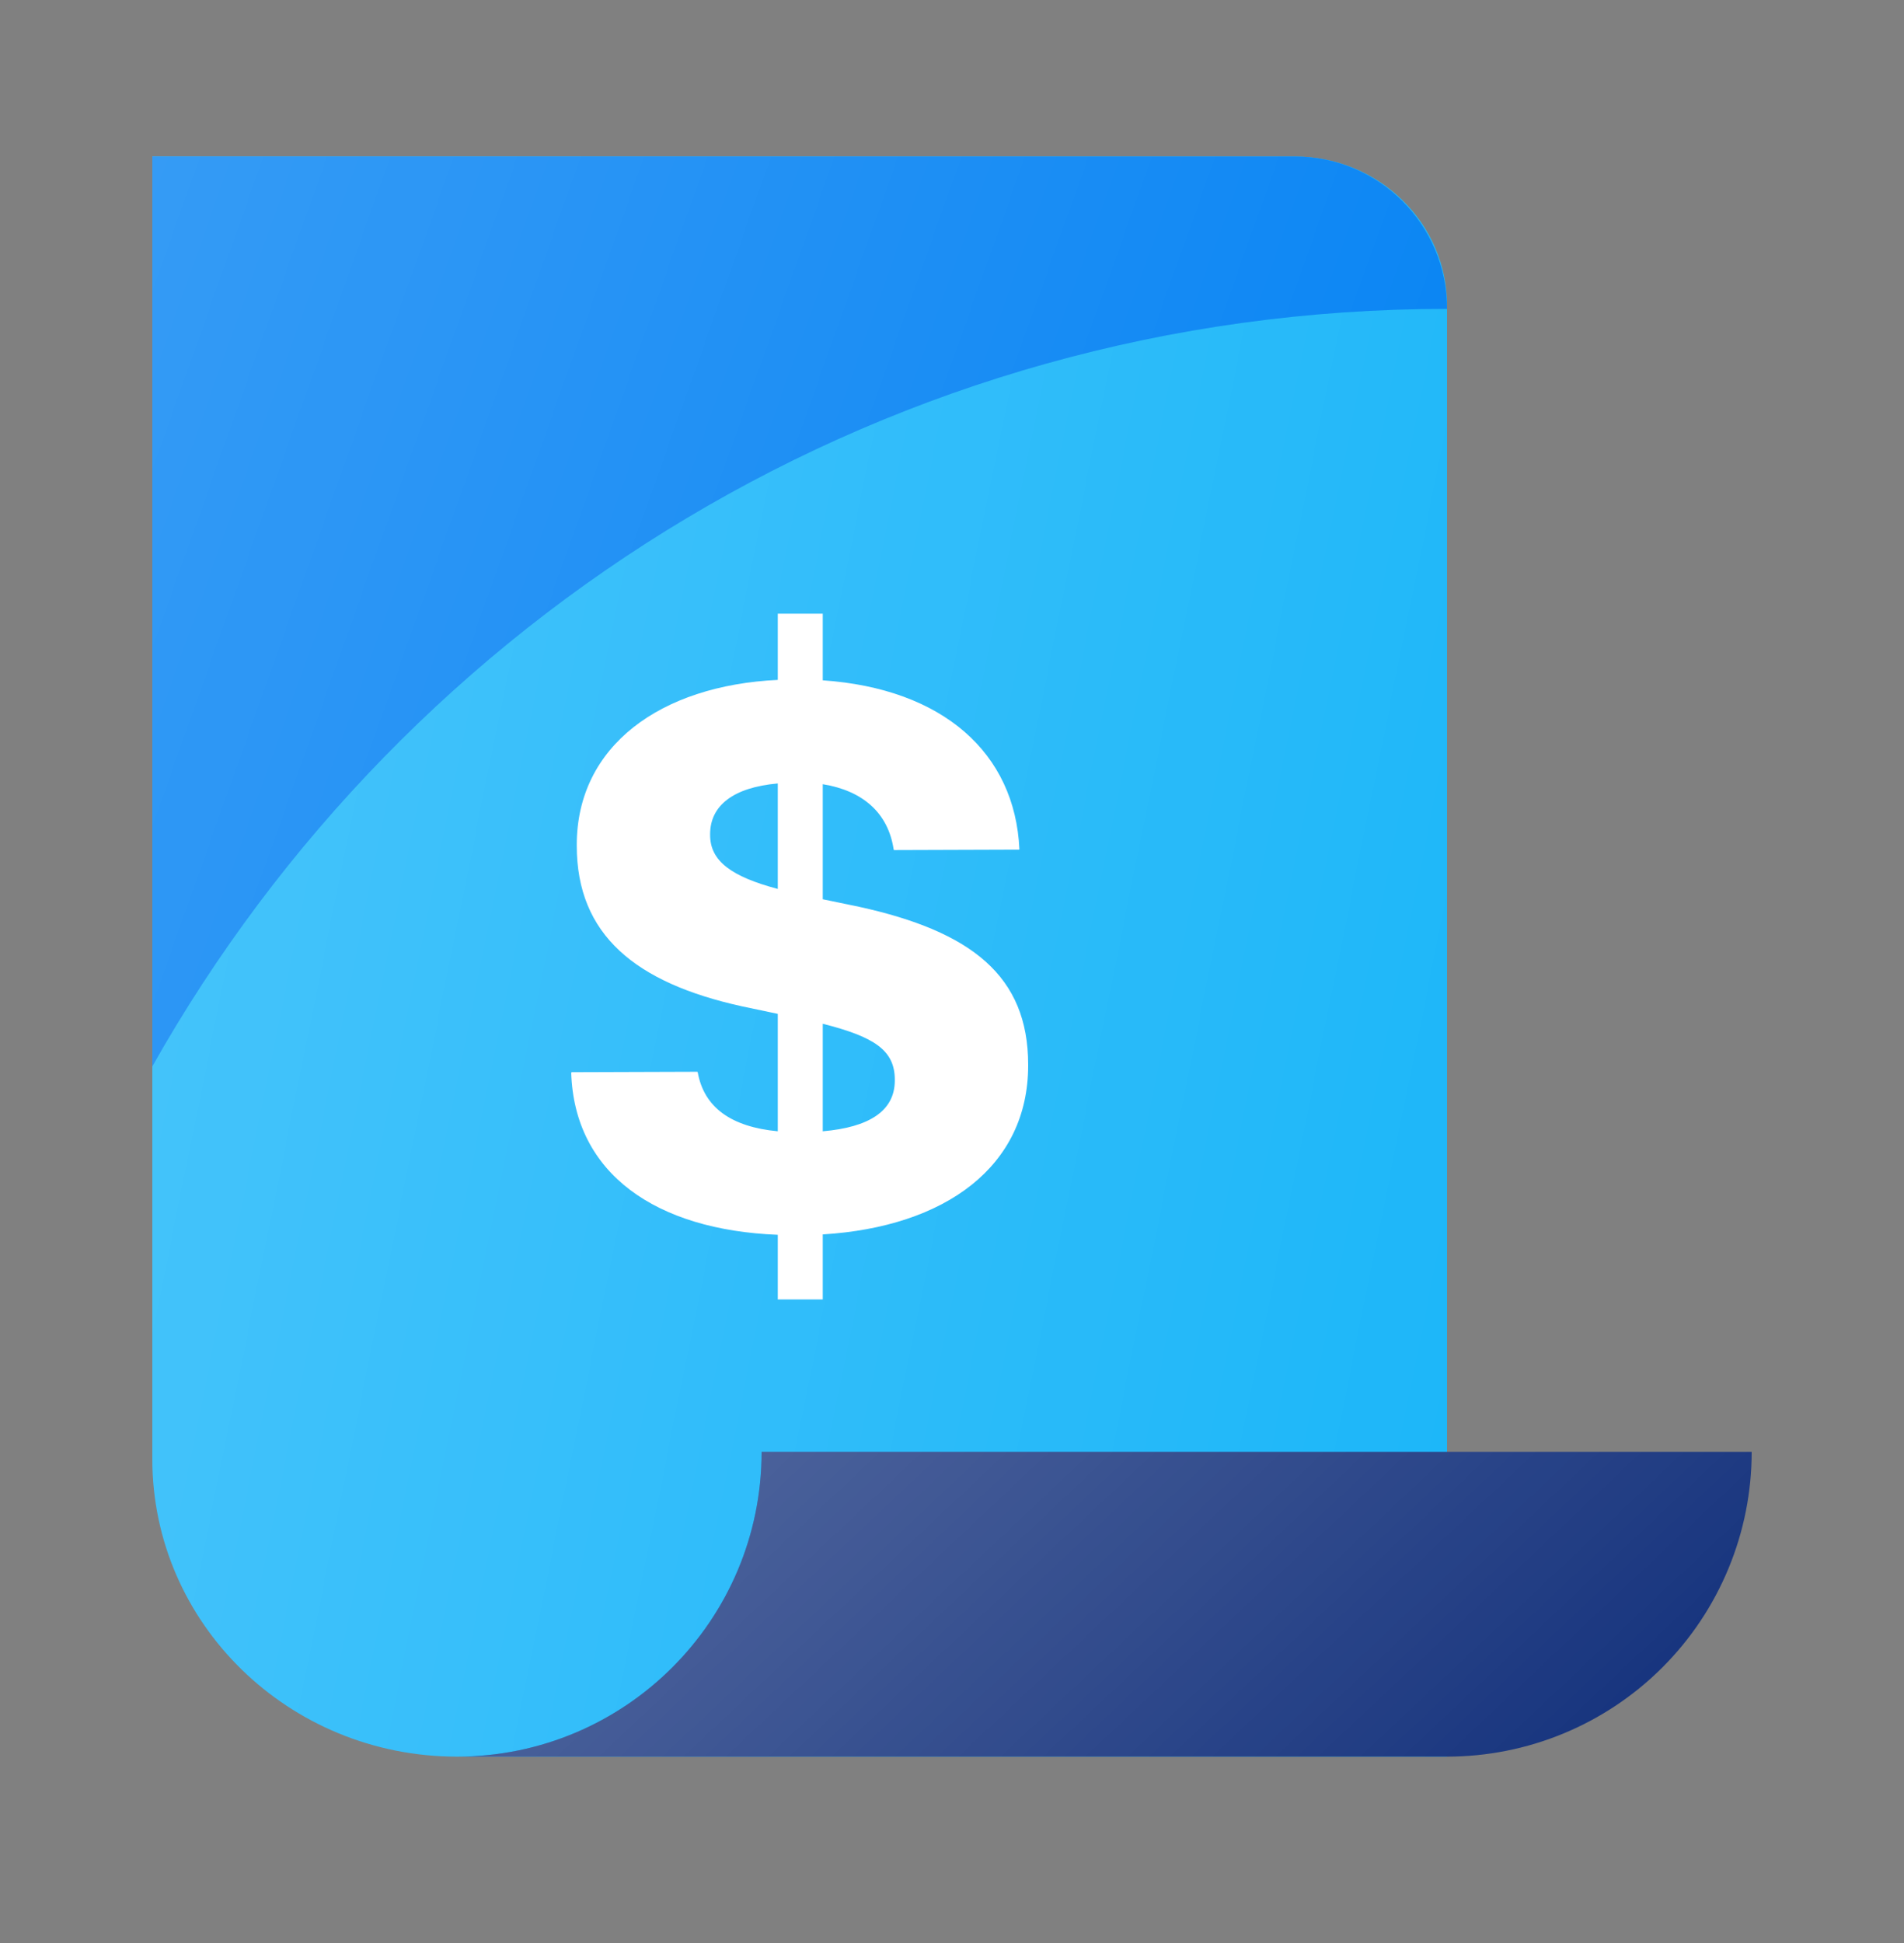
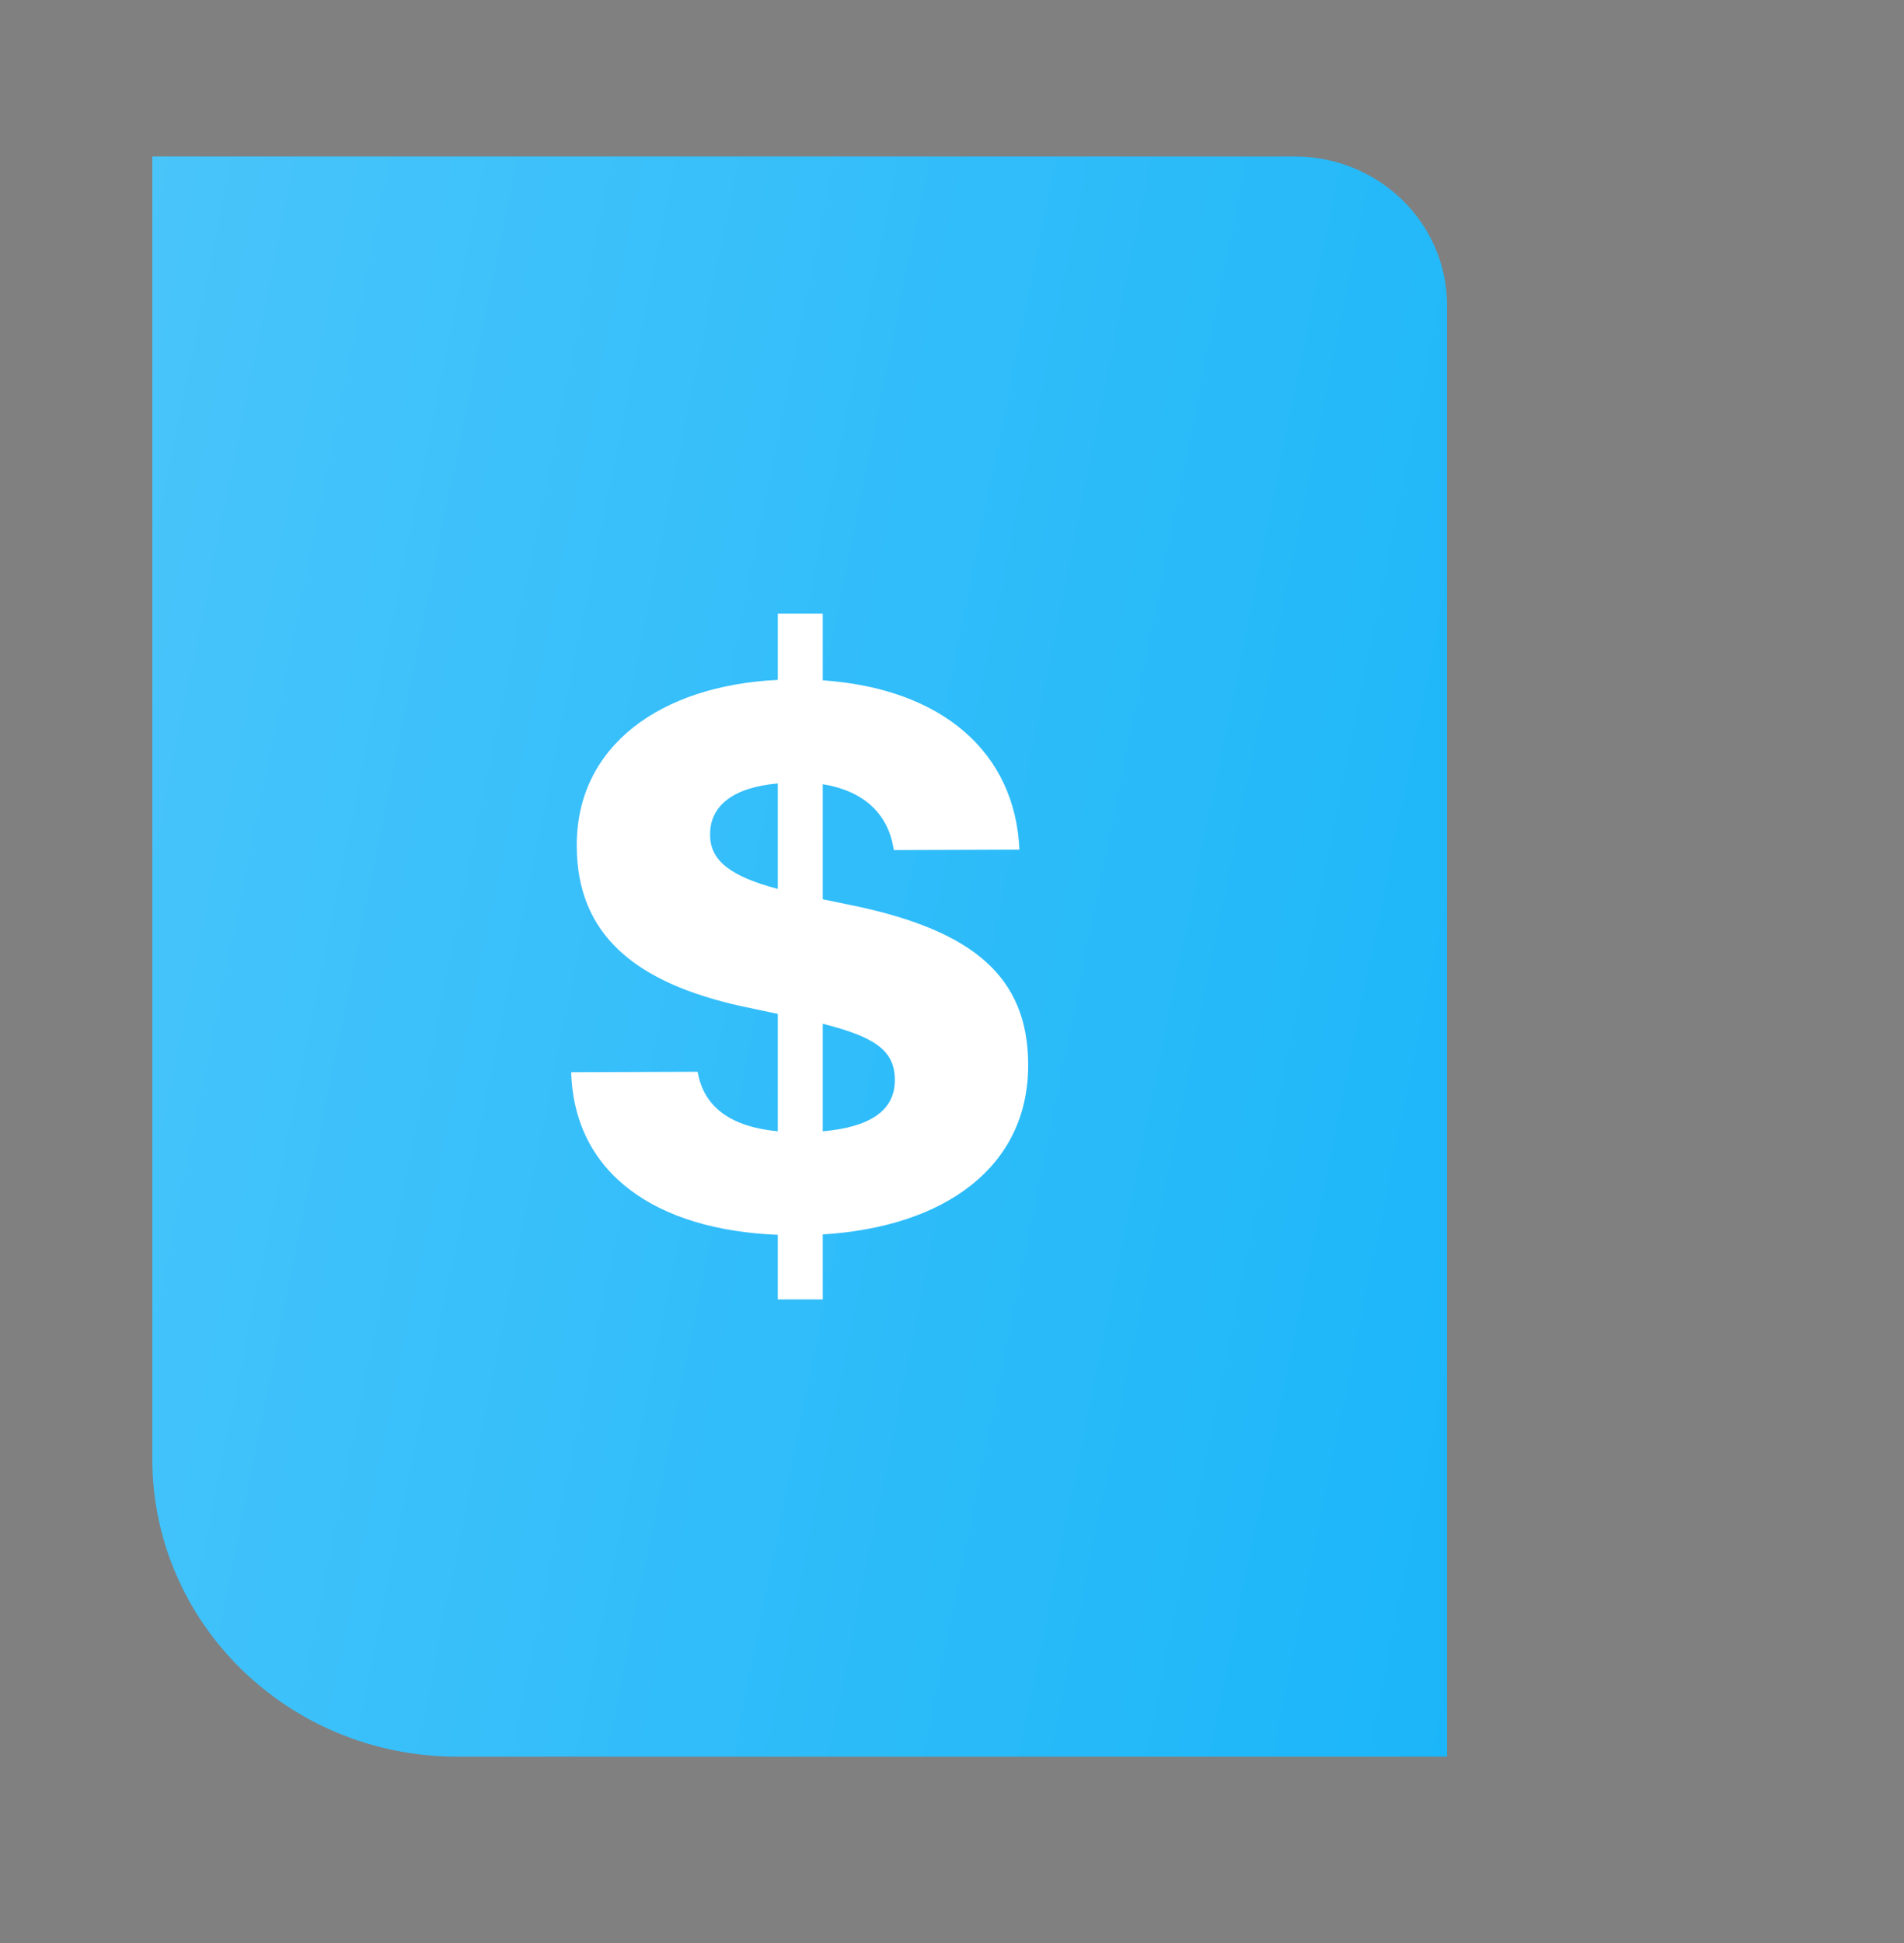
<svg xmlns="http://www.w3.org/2000/svg" width="50" height="51" viewBox="0 0 50 51" fill="none">
  <rect x="0" y="0" width="50" height="51" fill="#808080" stroke="none" />
-   <path d="M38 46.108H12C7.582 46.108 4 42.609 4 38.294V4.108H34C36.209 4.108 38 5.857 38 8.015V46.108Z" fill="#1BB6F9" />
+   <path d="M38 46.108H12C7.582 46.108 4 42.609 4 38.294V4.108H34C36.209 4.108 38 5.857 38 8.015V46.108" fill="#1BB6F9" />
  <path d="M38 46.108H12C7.582 46.108 4 42.609 4 38.294V4.108H34C36.209 4.108 38 5.857 38 8.015V46.108Z" fill="url(#paint0_linear_39_341)" fill-opacity="0.2" />
-   <path d="M12 46.108H38C39.051 46.108 40.091 45.901 41.062 45.499C42.032 45.097 42.914 44.508 43.657 43.765C44.4 43.022 44.989 42.14 45.391 41.169C45.793 40.199 46 39.158 46 38.108H20C20 42.526 16.418 46.108 12 46.108Z" fill="#102E7A" />
-   <path d="M12 46.108H38C39.051 46.108 40.091 45.901 41.062 45.499C42.032 45.097 42.914 44.508 43.657 43.765C44.4 43.022 44.989 42.14 45.391 41.169C45.793 40.199 46 39.158 46 38.108H20C20 42.526 16.418 46.108 12 46.108Z" fill="url(#paint1_linear_39_341)" fill-opacity="0.3" />
-   <path d="M38 8.108C23.408 8.108 10.687 16.122 4 27.989V4.108H34C36.209 4.108 38 5.899 38 8.108Z" fill="#0382F3" />
-   <path d="M38 8.108C23.408 8.108 10.687 16.122 4 27.989V4.108H34C36.209 4.108 38 5.899 38 8.108Z" fill="url(#paint2_linear_39_341)" fill-opacity="0.2" />
  <path d="M20.425 34.108H21.606V32.401C24.836 32.203 27 30.61 27 27.966V27.945C27 25.613 25.505 24.447 22.558 23.801L21.606 23.604V20.584C22.641 20.751 23.321 21.324 23.467 22.292L23.477 22.313L26.76 22.302L26.77 22.292C26.655 19.762 24.763 18.076 21.606 17.857V16.108H20.425V17.846C17.352 17.992 15.146 19.575 15.146 22.177V22.198C15.146 24.541 16.693 25.8 19.484 26.414L20.425 26.612V29.694C19.202 29.579 18.491 29.069 18.324 28.153L18.314 28.132L15.021 28.143L15 28.153C15.084 30.818 17.237 32.286 20.425 32.411V34.108ZM18.648 21.917V21.896C18.648 21.147 19.254 20.668 20.425 20.564V23.333C19.212 23.01 18.648 22.604 18.648 21.917ZM23.498 28.34V28.361C23.498 29.163 22.819 29.59 21.606 29.694V26.872C22.965 27.216 23.498 27.57 23.498 28.34Z" fill="white" />
  <defs>
    <linearGradient id="paint0_linear_39_341" x1="4" y1="4.108" x2="44.828" y2="12.371" gradientUnits="userSpaceOnUse">
      <stop stop-color="white" />
      <stop offset="1" stop-color="white" stop-opacity="0" />
    </linearGradient>
    <linearGradient id="paint1_linear_39_341" x1="12" y1="38.108" x2="31.963" y2="59.319" gradientUnits="userSpaceOnUse">
      <stop stop-color="white" />
      <stop offset="1" stop-color="white" stop-opacity="0" />
    </linearGradient>
    <linearGradient id="paint2_linear_39_341" x1="4" y1="4.108" x2="41.721" y2="17.534" gradientUnits="userSpaceOnUse">
      <stop stop-color="white" />
      <stop offset="1" stop-color="white" stop-opacity="0" />
    </linearGradient>
  </defs>
</svg>